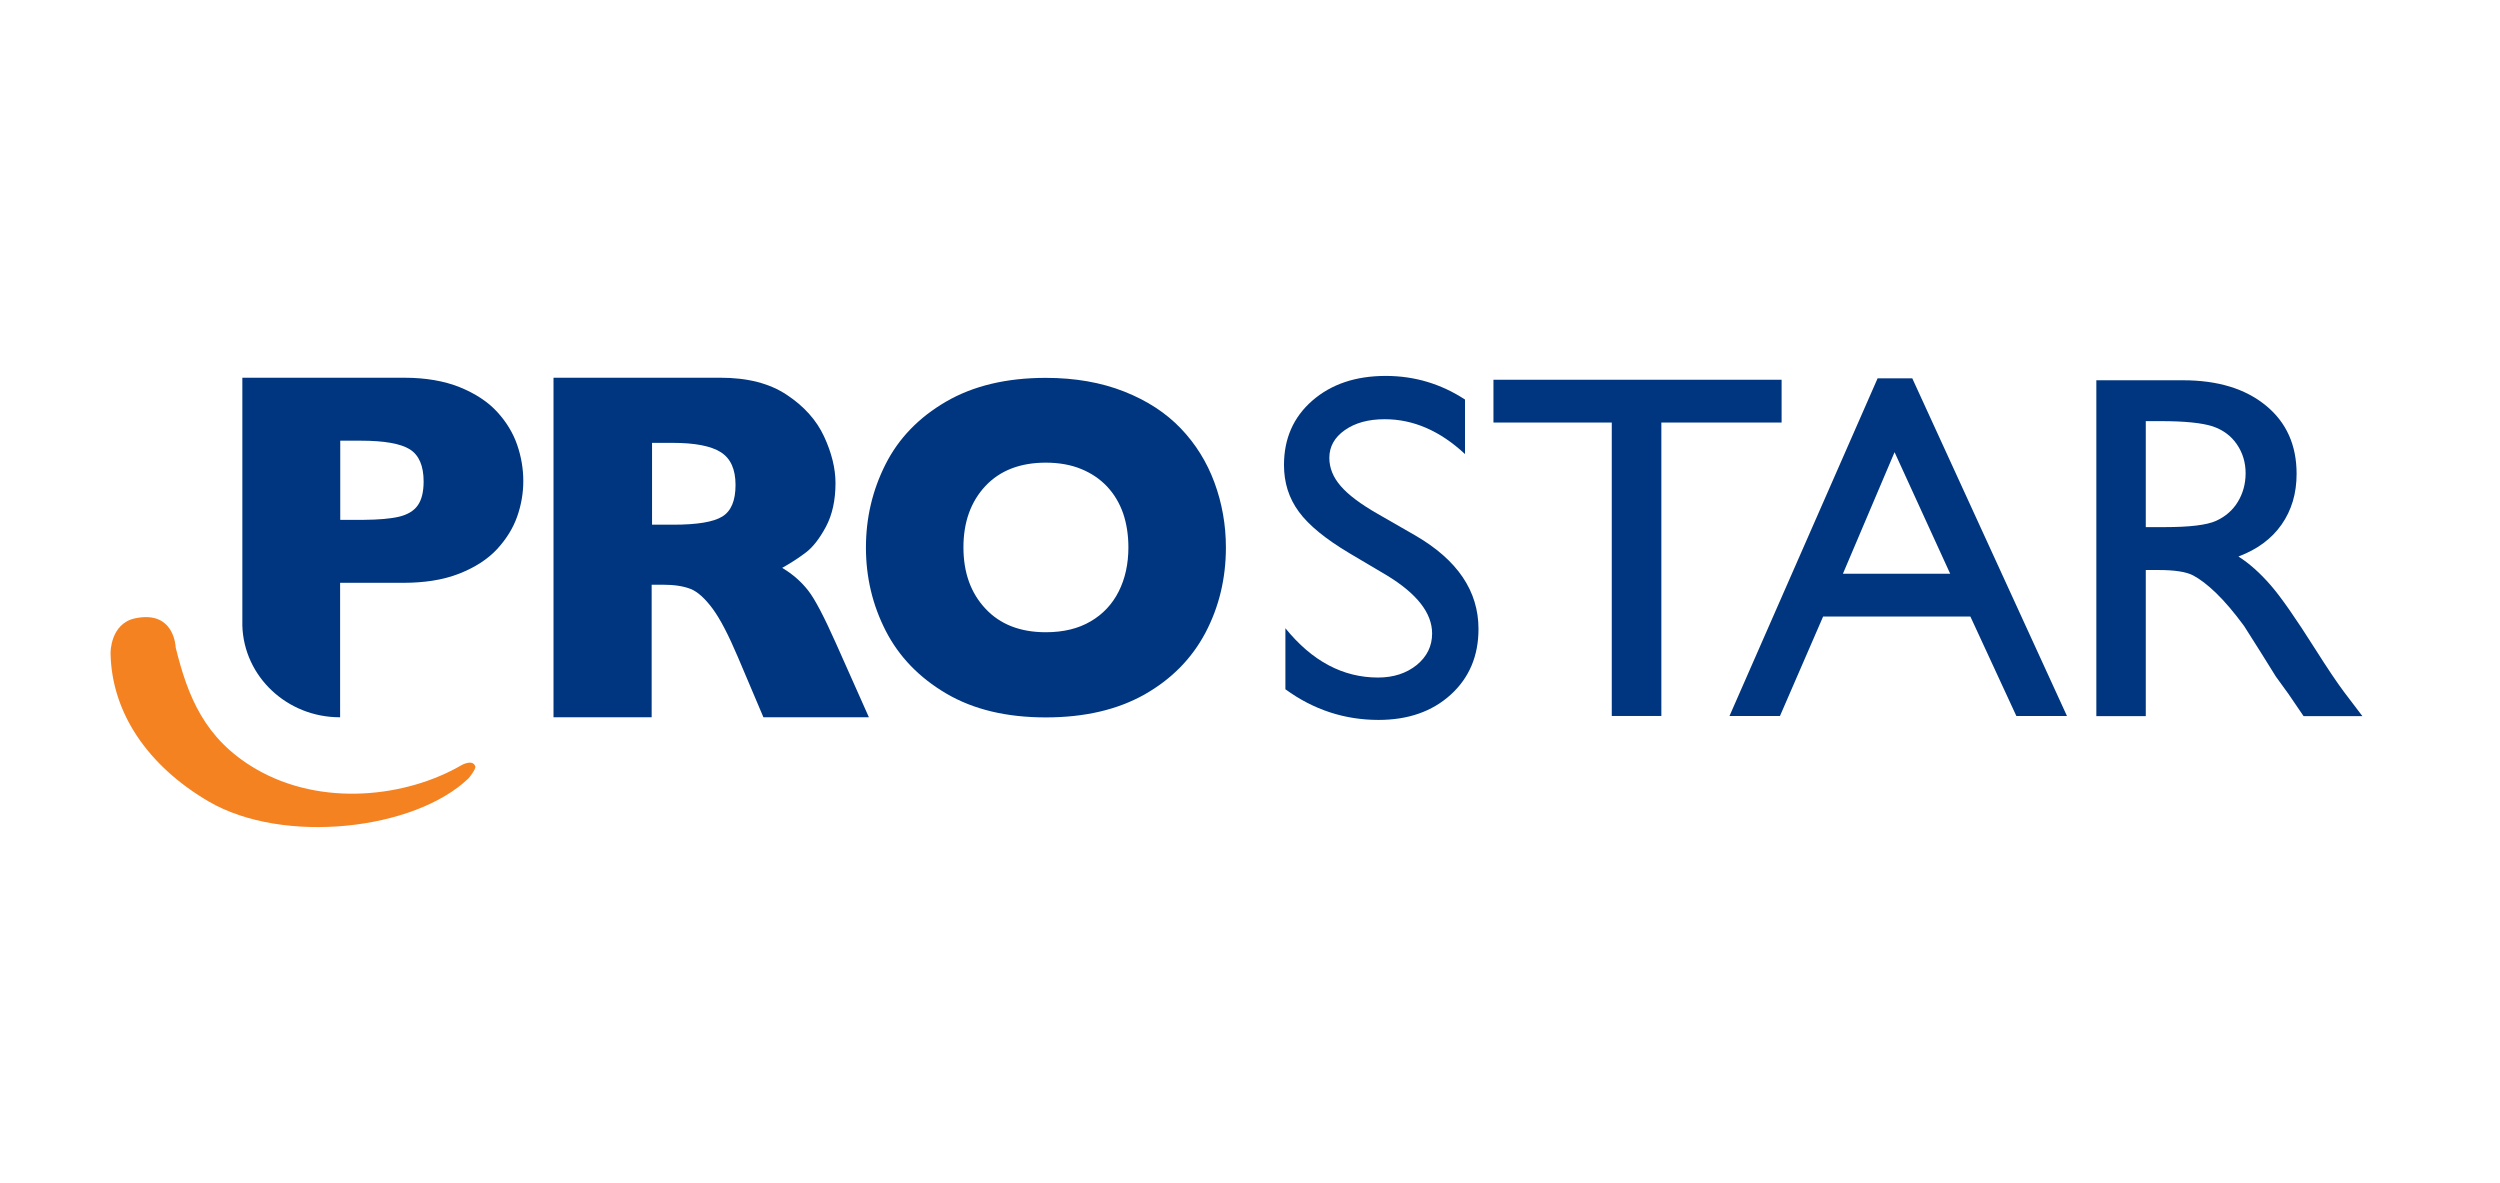
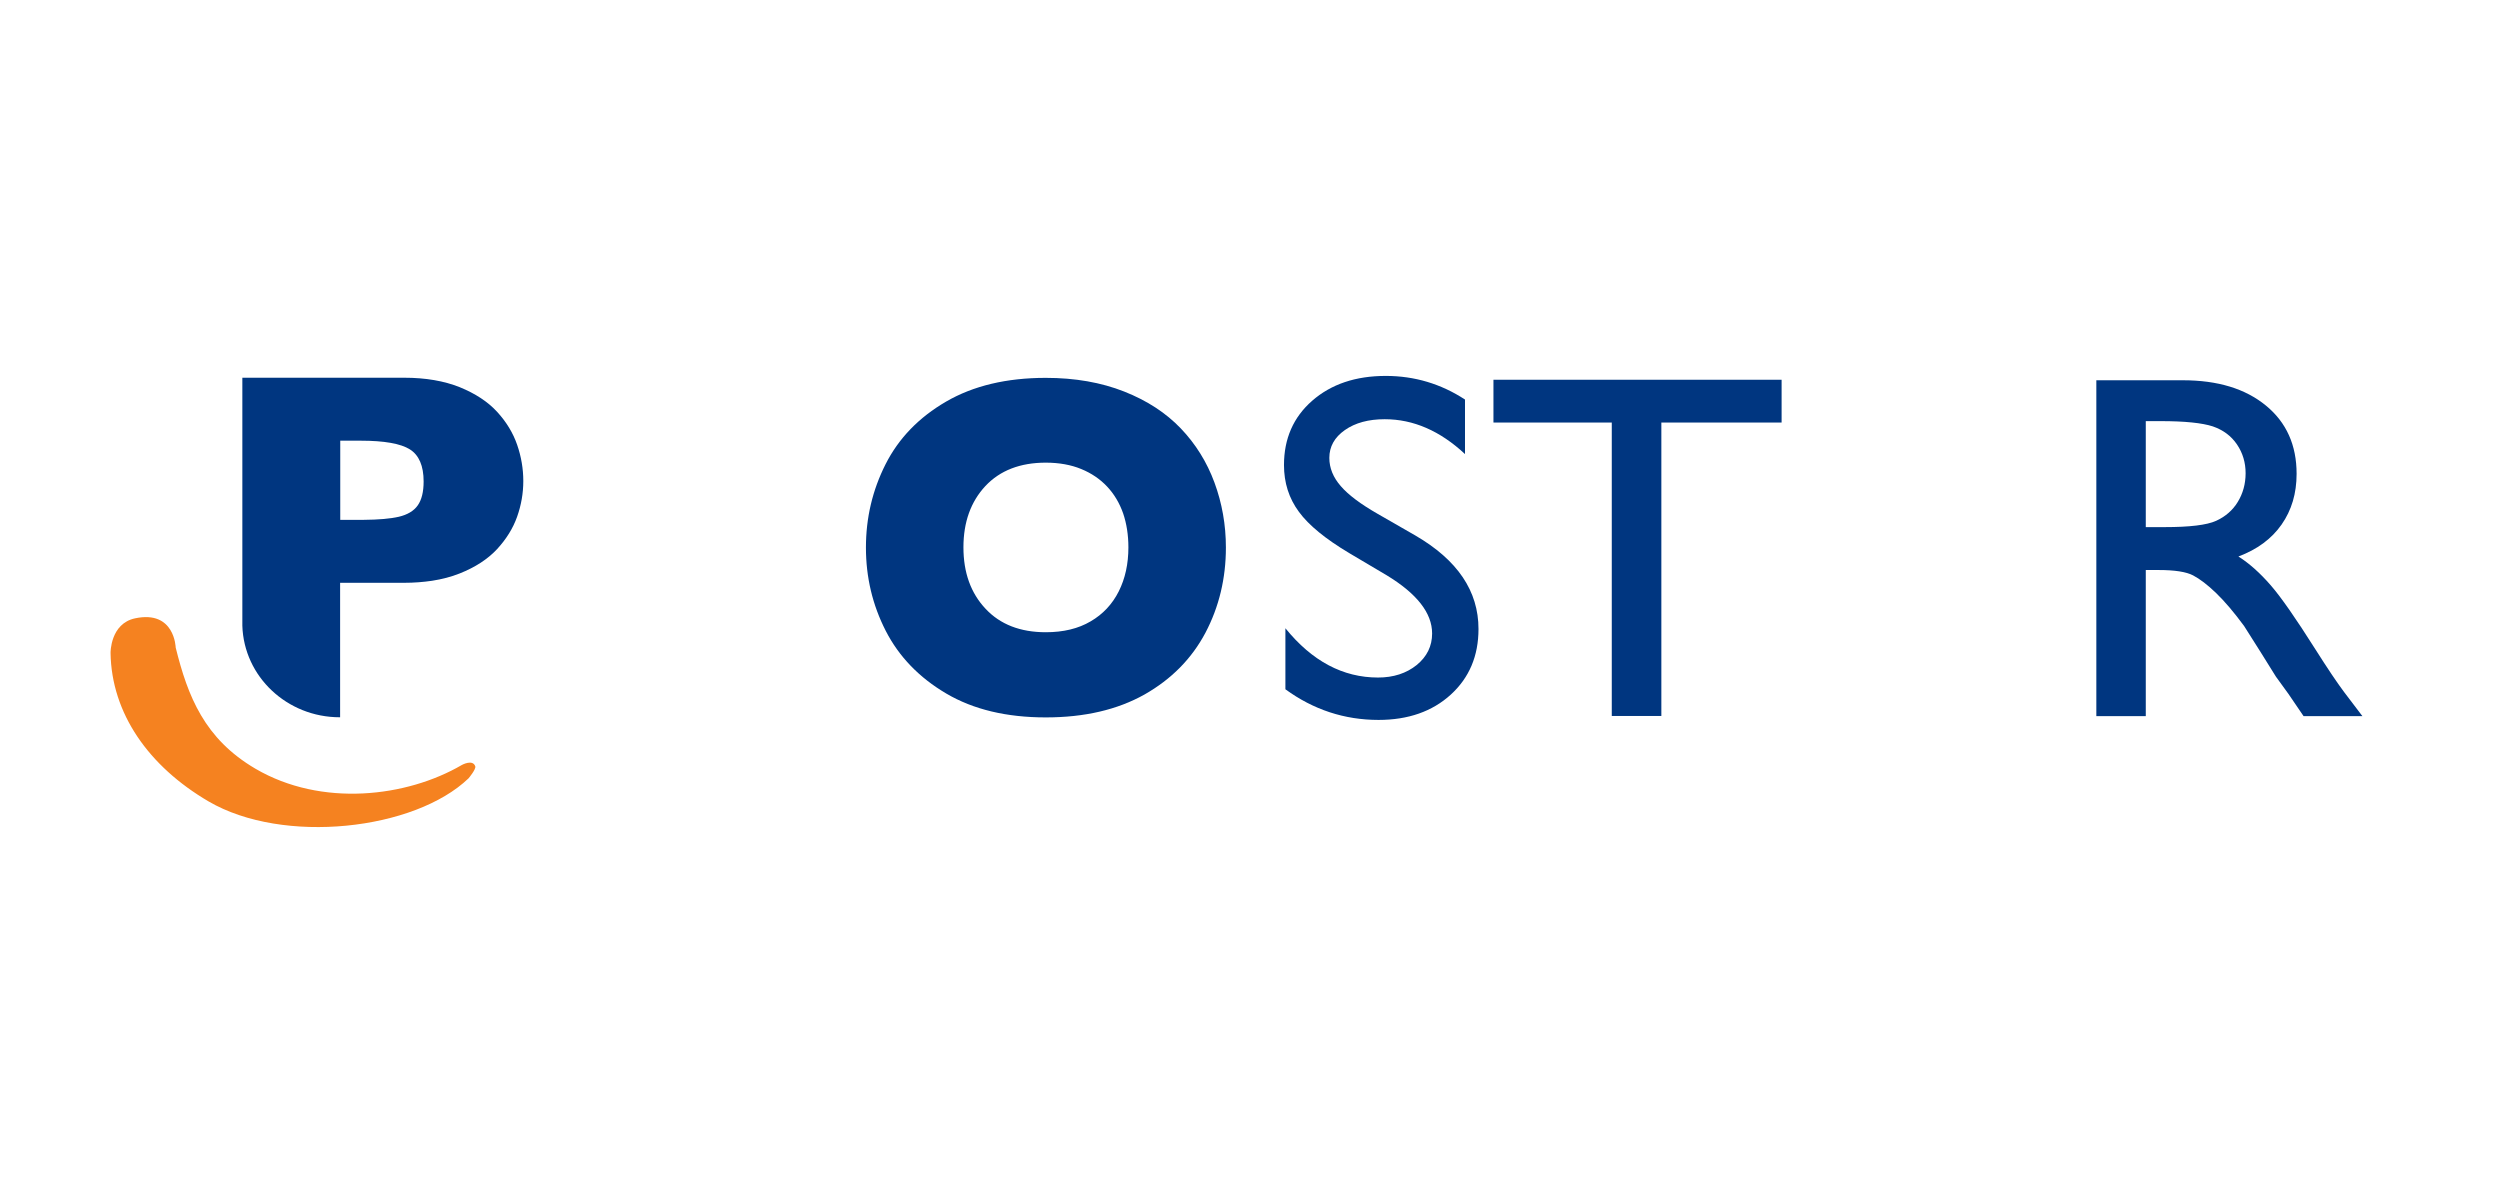
<svg xmlns="http://www.w3.org/2000/svg" width="131" height="62" viewBox="0 0 131 62" fill="none">
  <path d="M9.206 33.931C9.839 36.487 10.714 38.715 13.386 40.281C16.846 42.308 21.309 41.773 24.197 40.087C24.197 40.087 24.769 39.766 24.904 40.154C24.958 40.301 24.554 40.783 24.554 40.783C21.727 43.499 14.847 44.282 10.929 41.994C7.786 40.154 5.84 37.377 5.793 34.212C5.793 34.212 5.773 32.673 7.085 32.399C9.159 31.964 9.206 33.931 9.206 33.931Z" fill="#F58220" />
-   <path d="M34.16 30.639H34.739C35.332 30.639 35.809 30.713 36.187 30.86C36.557 31.007 36.94 31.355 37.338 31.891C37.735 32.426 38.172 33.269 38.664 34.427L40.003 37.585H45.53L43.807 33.717C43.187 32.326 42.703 31.395 42.346 30.941C41.989 30.485 41.538 30.084 40.986 29.756C41.444 29.502 41.861 29.228 42.231 28.947C42.602 28.666 42.952 28.21 43.282 27.595C43.611 26.973 43.78 26.216 43.78 25.313C43.78 24.544 43.578 23.727 43.181 22.871C42.783 22.014 42.13 21.285 41.228 20.69C40.326 20.087 39.169 19.793 37.755 19.793H29.004V37.585H34.147V30.639H34.16ZM34.16 23.206H35.244C36.409 23.206 37.25 23.366 37.768 23.694C38.287 24.022 38.542 24.591 38.542 25.414C38.542 26.23 38.314 26.779 37.849 27.066C37.385 27.354 36.523 27.494 35.271 27.494H34.167V23.206H34.16Z" fill="#003680" />
  <path d="M26.048 28.773C26.533 28.244 26.883 27.682 27.098 27.073C27.313 26.464 27.421 25.842 27.421 25.206C27.421 24.564 27.313 23.928 27.098 23.306C26.883 22.684 26.533 22.108 26.048 21.579C25.563 21.051 24.91 20.623 24.089 20.288C23.268 19.96 22.298 19.793 21.188 19.793H12.699V32.787C12.78 35.45 15.035 37.585 17.808 37.585H17.822V30.539H21.181C21.699 30.539 22.184 30.499 22.642 30.432C23.16 30.352 23.645 30.225 24.082 30.051C24.91 29.723 25.563 29.294 26.048 28.773ZM21.888 26.484C21.686 26.772 21.349 26.973 20.892 27.08C20.454 27.18 19.841 27.234 19.047 27.24C19.007 27.24 18.973 27.24 18.933 27.24H17.829V23.092H18.906C20.138 23.092 20.999 23.246 21.477 23.547C21.955 23.848 22.198 24.41 22.198 25.226C22.198 25.775 22.096 26.19 21.888 26.484Z" fill="#003680" />
  <path d="M49.582 36.34C51.003 37.177 52.739 37.592 54.799 37.592C56.832 37.592 58.549 37.19 59.969 36.394C61.383 35.591 62.446 34.514 63.166 33.155C63.88 31.797 64.237 30.305 64.237 28.692C64.237 27.501 64.035 26.364 63.638 25.287C63.241 24.209 62.648 23.259 61.874 22.45C61.1 21.64 60.11 20.991 58.905 20.516C57.7 20.041 56.334 19.8 54.799 19.8C52.746 19.8 51.003 20.215 49.575 21.044C48.148 21.874 47.092 22.965 46.405 24.323C45.718 25.681 45.375 27.133 45.375 28.692C45.375 30.245 45.718 31.697 46.412 33.055C47.105 34.407 48.162 35.504 49.582 36.34ZM51.635 25.467C52.403 24.651 53.46 24.243 54.799 24.243C55.499 24.243 56.125 24.357 56.657 24.577C57.196 24.798 57.647 25.106 58.017 25.501C58.387 25.895 58.663 26.364 58.852 26.899C59.033 27.434 59.128 28.03 59.128 28.679C59.128 29.549 58.959 30.318 58.623 30.988C58.286 31.657 57.795 32.185 57.148 32.56C56.502 32.941 55.721 33.129 54.799 33.129C53.466 33.129 52.41 32.721 51.642 31.898C50.868 31.075 50.484 30.004 50.484 28.679C50.484 27.361 50.868 26.29 51.635 25.467Z" fill="#003680" />
  <path d="M72.66 30.143L70.694 28.979C69.462 28.243 68.58 27.527 68.062 26.818C67.537 26.108 67.281 25.292 67.281 24.369C67.281 22.984 67.773 21.86 68.762 20.996C69.752 20.133 71.031 19.698 72.613 19.698C74.121 19.698 75.507 20.113 76.766 20.936V23.793C75.46 22.576 74.06 21.967 72.559 21.967C71.711 21.967 71.017 22.154 70.472 22.535C69.927 22.917 69.657 23.405 69.657 23.994C69.657 24.523 69.859 25.018 70.257 25.473C70.654 25.934 71.3 26.416 72.189 26.925L74.168 28.062C76.376 29.347 77.473 30.973 77.473 32.96C77.473 34.372 76.988 35.516 76.019 36.4C75.049 37.283 73.784 37.724 72.236 37.724C70.452 37.724 68.823 37.189 67.355 36.118V32.92C68.755 34.646 70.371 35.503 72.209 35.503C73.016 35.503 73.696 35.282 74.235 34.847C74.773 34.406 75.043 33.857 75.043 33.194C75.043 32.124 74.248 31.107 72.66 30.143Z" fill="#003680" />
  <path d="M78.25 19.899H93.356V22.141H87.055V37.517H84.457V22.141H78.257V19.899H78.25Z" fill="#003680" />
-   <path d="M98.386 19.826H100.204L108.309 37.518H105.657L103.247 32.305H95.532L93.27 37.518H90.625L98.386 19.826ZM102.19 30.064L99.275 23.694L96.569 30.064H102.19Z" fill="#003680" />
  <path d="M109.848 37.517V19.926H114.378C116.209 19.926 117.656 20.367 118.733 21.251C119.81 22.134 120.342 23.325 120.342 24.83C120.342 25.854 120.08 26.737 119.555 27.487C119.03 28.236 118.276 28.792 117.293 29.16C117.872 29.528 118.437 30.036 118.989 30.672C119.541 31.308 120.315 32.425 121.318 34.011C121.951 35.008 122.456 35.764 122.833 36.266L123.789 37.524H120.706L119.918 36.366C119.891 36.326 119.837 36.252 119.763 36.152L119.258 35.456L118.457 34.171L117.589 32.8C117.057 32.077 116.566 31.502 116.121 31.073C115.677 30.645 115.273 30.337 114.917 30.15C114.56 29.963 113.954 29.869 113.112 29.869H112.439V37.524H109.848V37.517ZM113.213 22.067H112.439V27.621H113.422C114.735 27.621 115.63 27.514 116.121 27.293C116.606 27.072 116.99 26.744 117.259 26.302C117.528 25.861 117.67 25.359 117.67 24.797C117.67 24.242 117.522 23.74 117.219 23.291C116.916 22.843 116.492 22.529 115.946 22.341C115.388 22.161 114.479 22.067 113.213 22.067Z" fill="#003680" />
</svg>